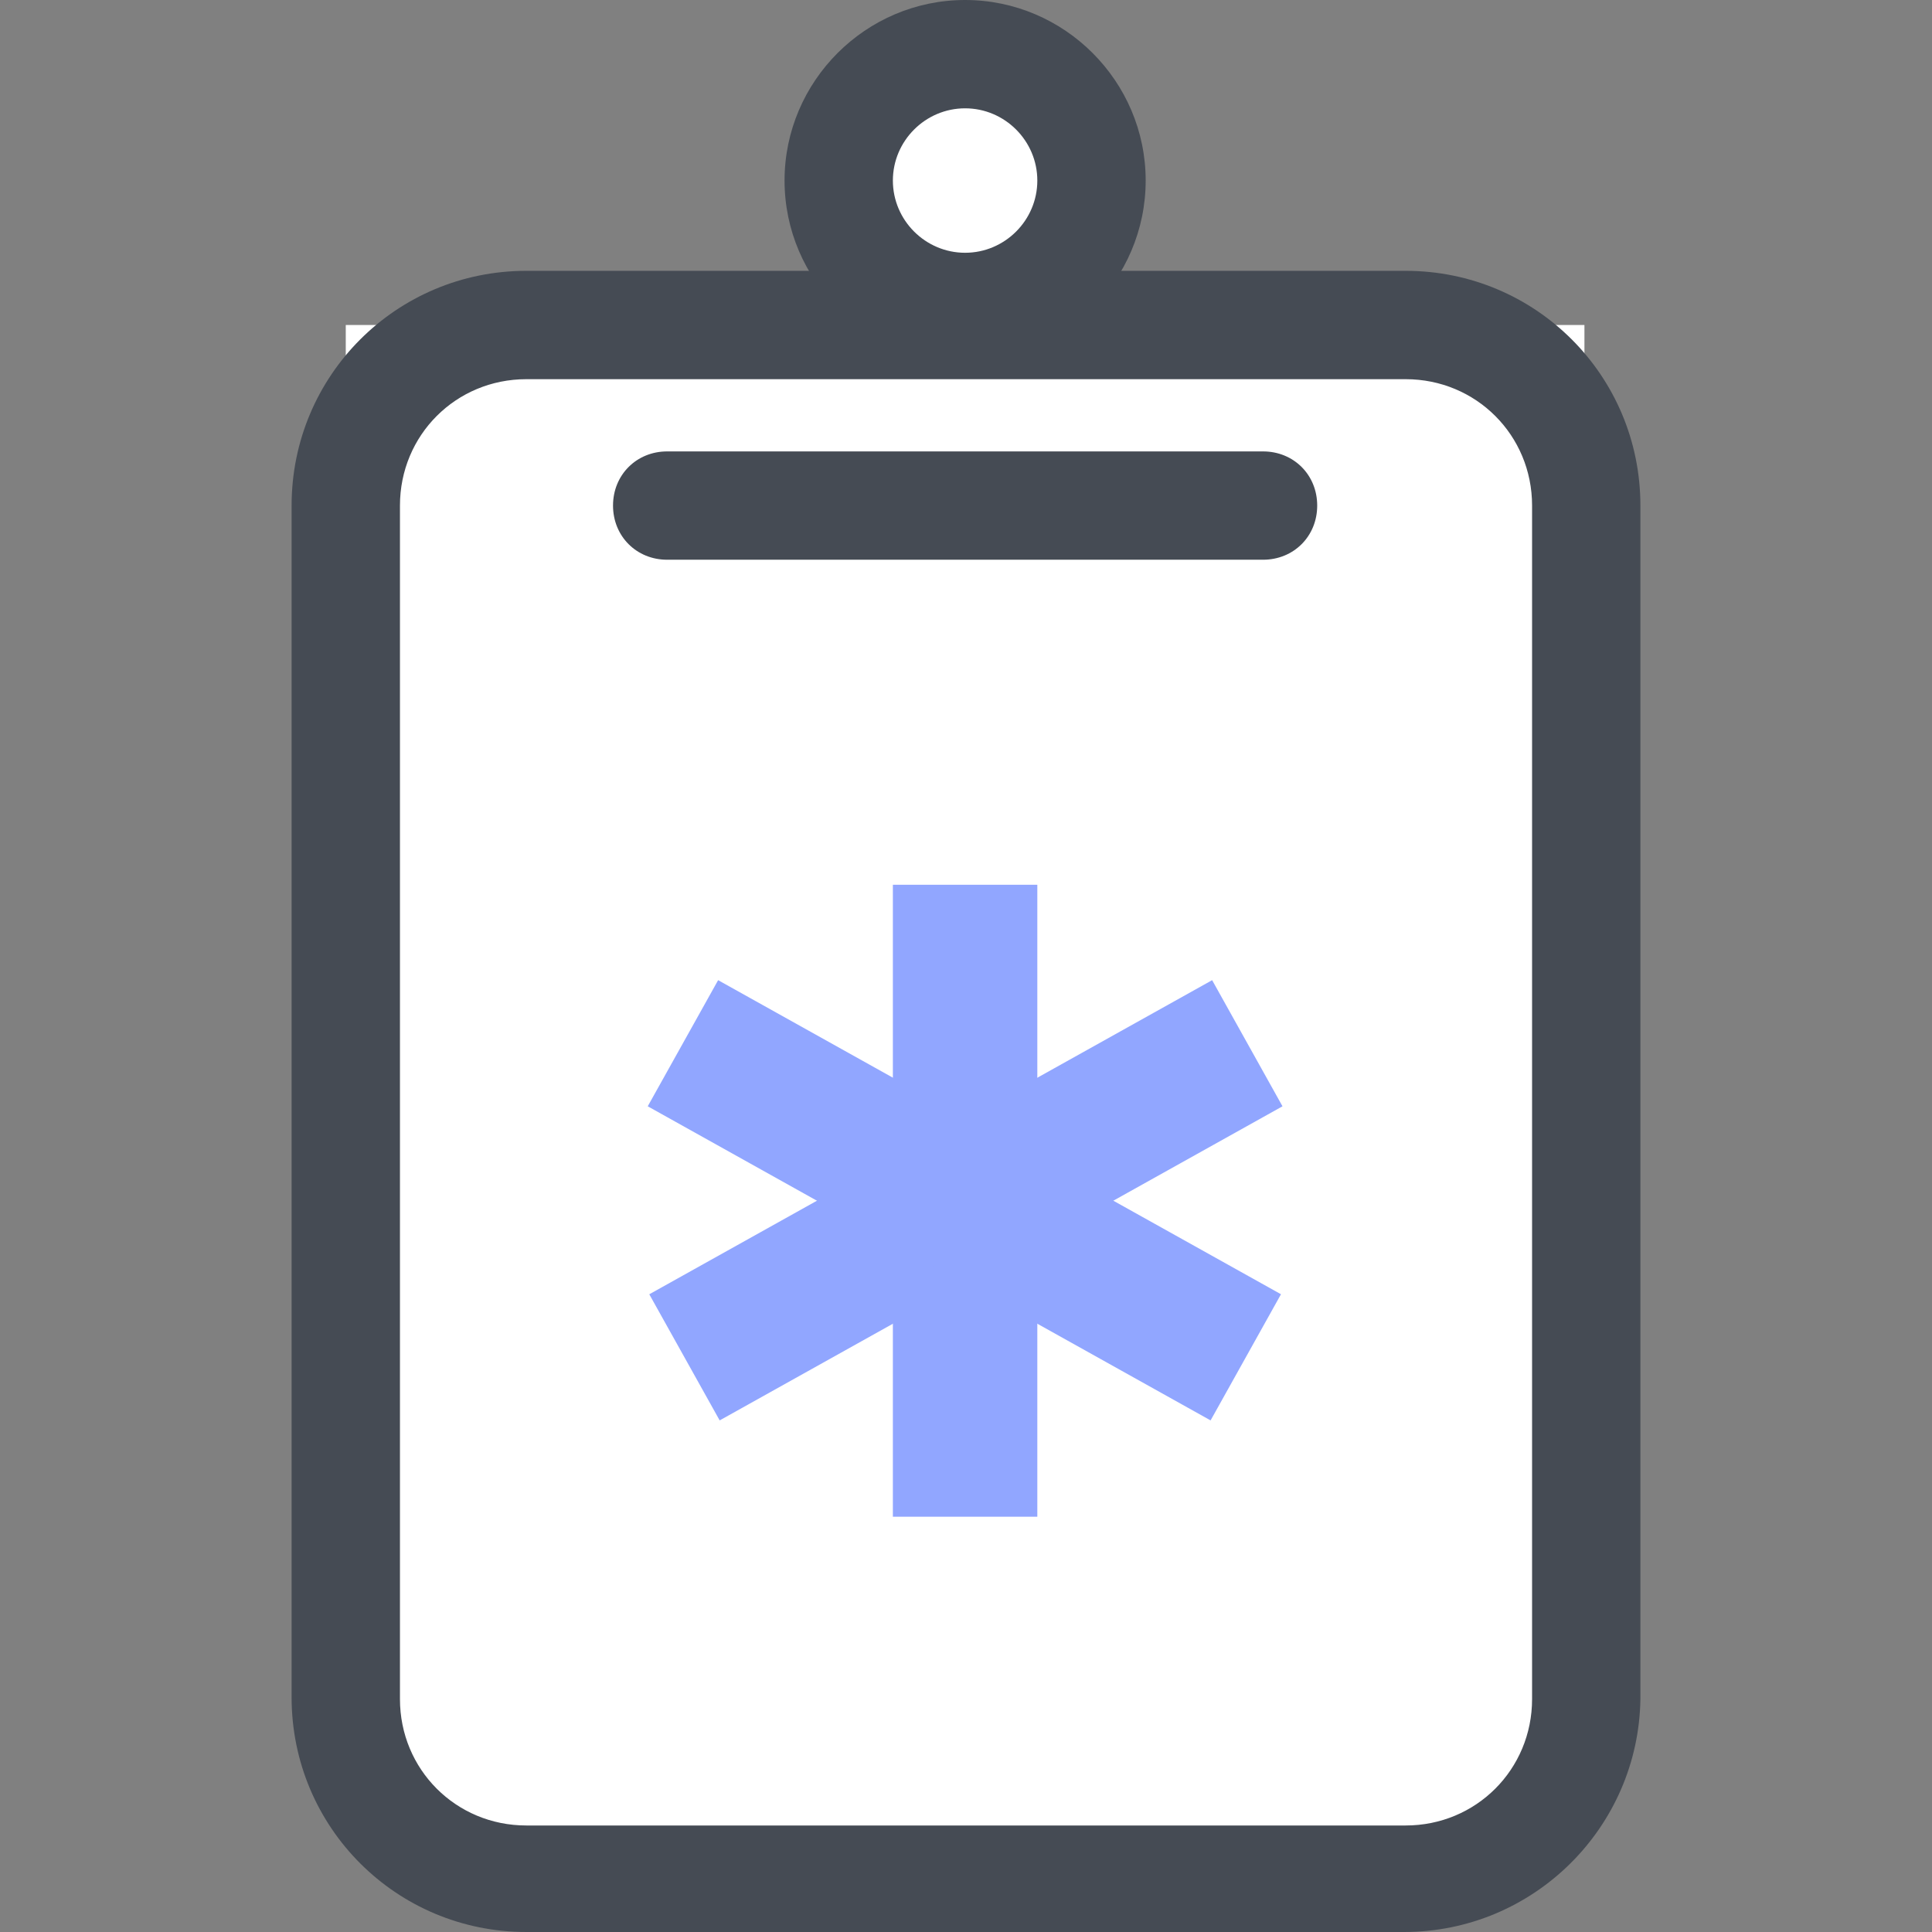
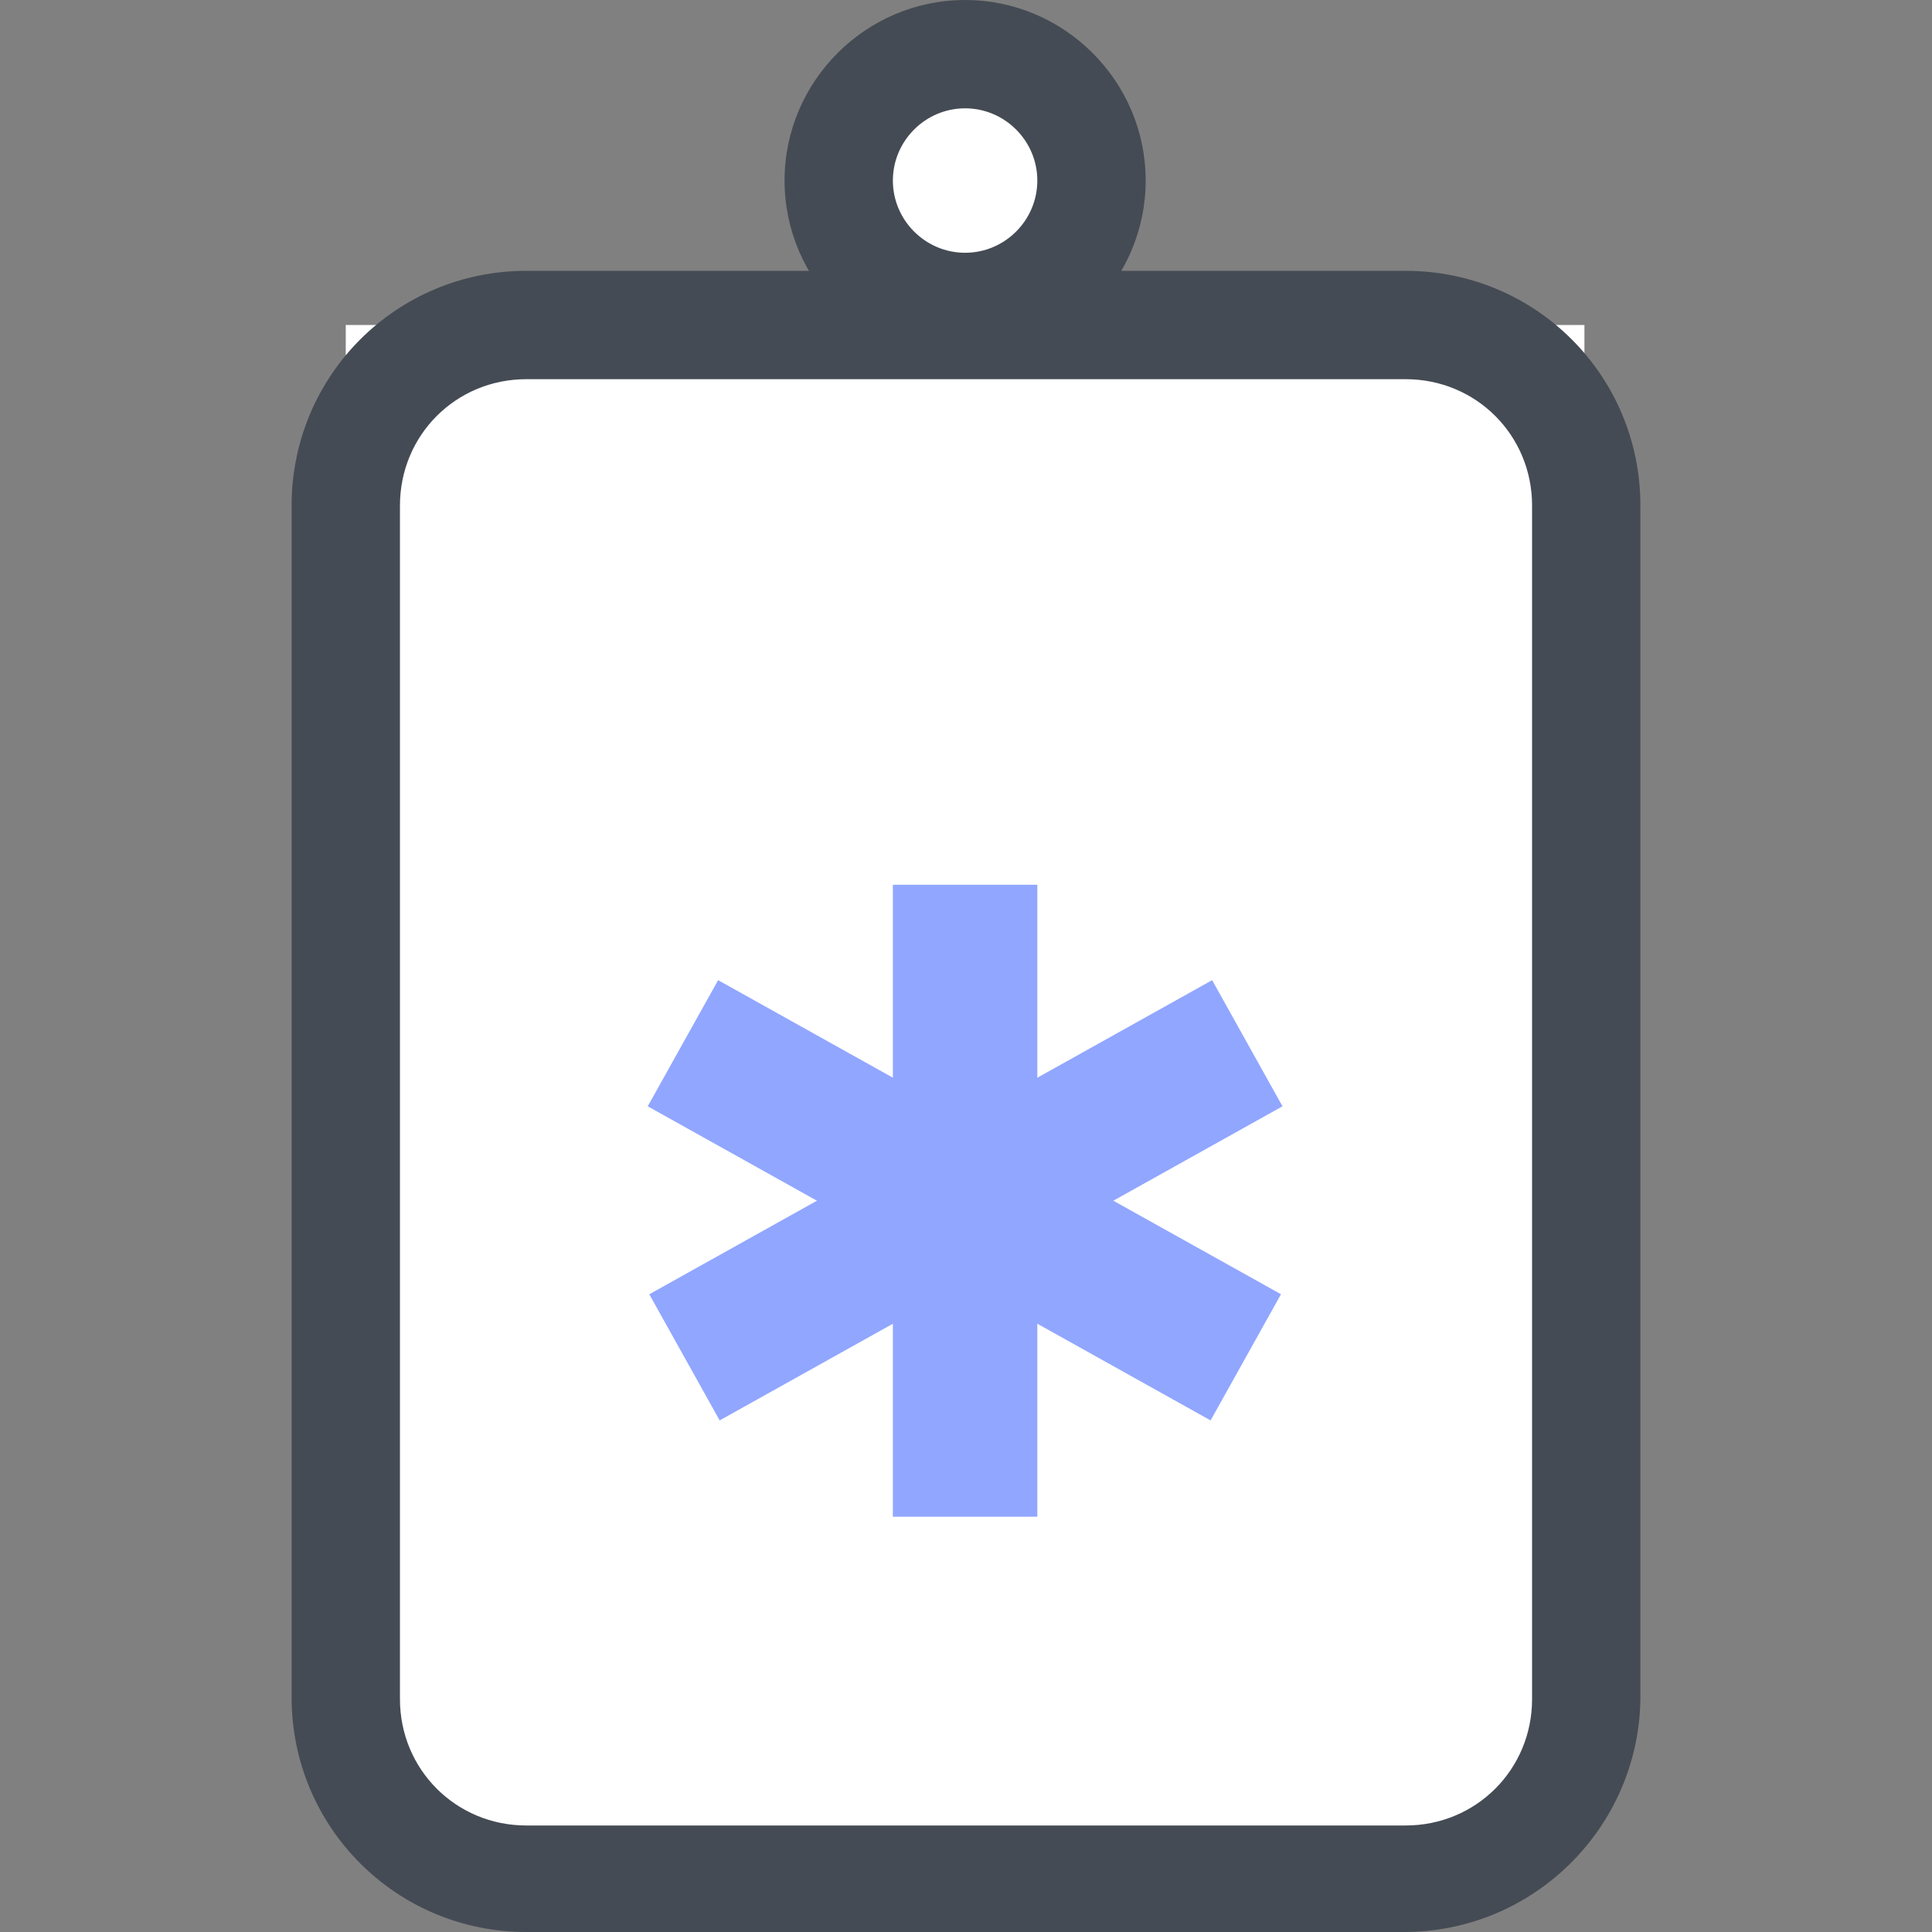
<svg xmlns="http://www.w3.org/2000/svg" width="60" height="60" viewBox="0 0 60 60" fill="none">
  <rect x="0" y="0" width="60" height="60" fill="#808080" stroke="none" />
  <path d="M49.206 10.093V52.766C49.206 55.85 46.682 58.374 43.598 58.374H16.346C13.262 58.374 10.738 55.85 10.738 52.766V10.093" fill="white" />
  <path d="M32.215 27.477H27.729V47.103H32.215V27.477Z" fill="#91A6FF" />
  <path d="M20.164 40.195L22.35 44.112L39.829 34.357L37.644 30.44L20.164 40.195Z" fill="#91A6FF" />
  <path d="M20.116 34.357L37.596 44.112L39.782 40.194L22.302 30.44L20.116 34.357Z" fill="#91A6FF" />
  <path d="M29.972 9.533C32.14 9.533 33.897 7.775 33.897 5.607C33.897 3.44 32.14 1.682 29.972 1.682C27.804 1.682 26.047 3.44 26.047 5.607C26.047 7.775 27.804 9.533 29.972 9.533Z" fill="white" />
  <path d="M43.598 60H16.346C12.309 60 9.056 56.748 9.056 52.71V15.701C9.056 11.664 12.309 8.411 16.346 8.411H43.654C47.692 8.411 50.944 11.664 50.944 15.701V52.766C50.888 56.748 47.636 60 43.598 60ZM16.346 11.776C14.159 11.776 12.421 13.514 12.421 15.701V52.766C12.421 54.953 14.159 56.692 16.346 56.692H43.654C45.841 56.692 47.58 54.953 47.58 52.766V15.701C47.58 13.514 45.841 11.776 43.654 11.776H16.346Z" fill="#454B54" />
-   <path d="M20.72 17.383C19.767 17.383 19.038 16.654 19.038 15.701C19.038 14.748 19.767 14.019 20.72 14.019H39.224C40.178 14.019 40.907 14.748 40.907 15.701C40.907 16.654 40.178 17.383 39.224 17.383H20.72Z" fill="#454B54" />
  <path d="M29.972 11.215C26.888 11.215 24.365 8.692 24.365 5.607C24.365 2.523 26.888 0 29.972 0C33.056 0 35.58 2.523 35.58 5.607C35.58 8.692 33.056 11.215 29.972 11.215ZM29.972 3.364C28.739 3.364 27.729 4.374 27.729 5.607C27.729 6.841 28.739 7.85 29.972 7.85C31.206 7.85 32.215 6.841 32.215 5.607C32.215 4.374 31.206 3.364 29.972 3.364Z" fill="#454B54" />
</svg>